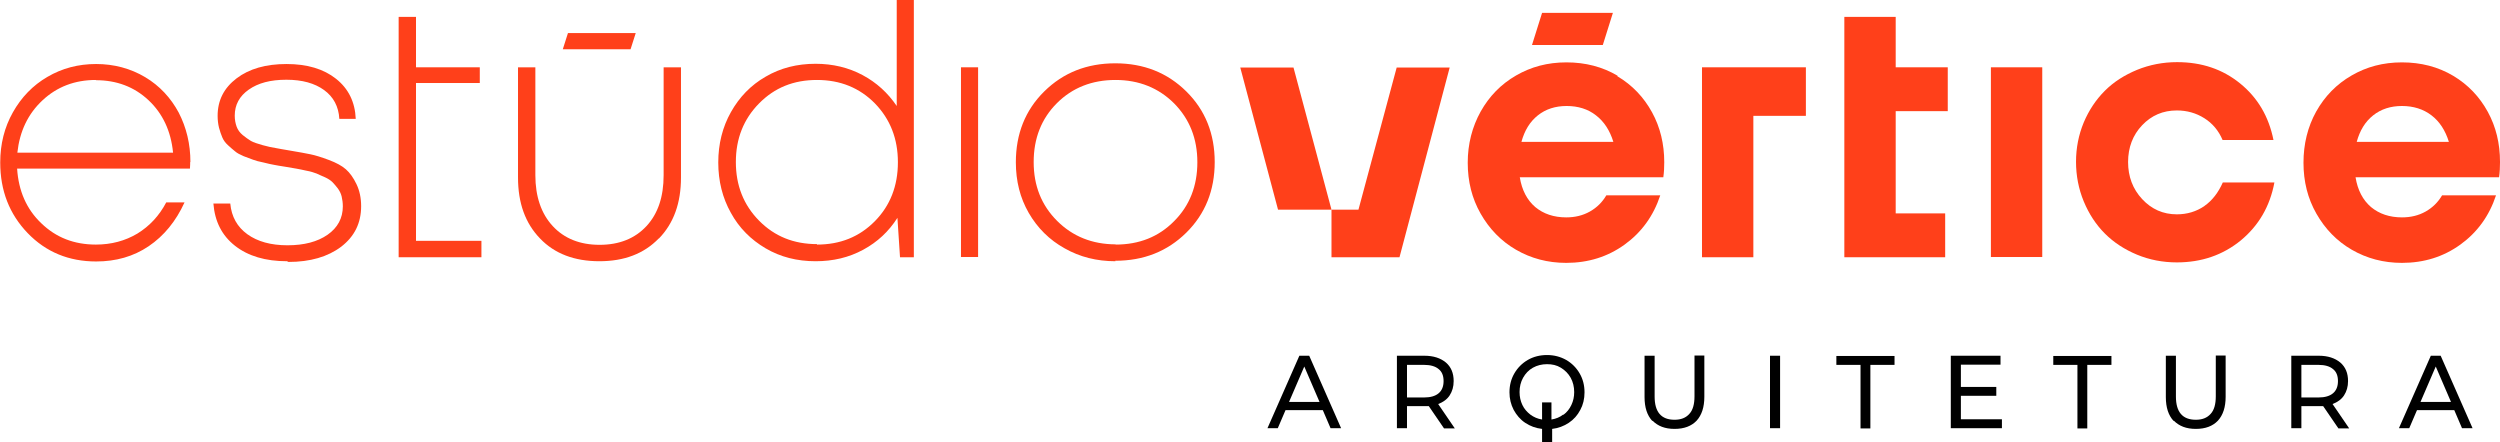
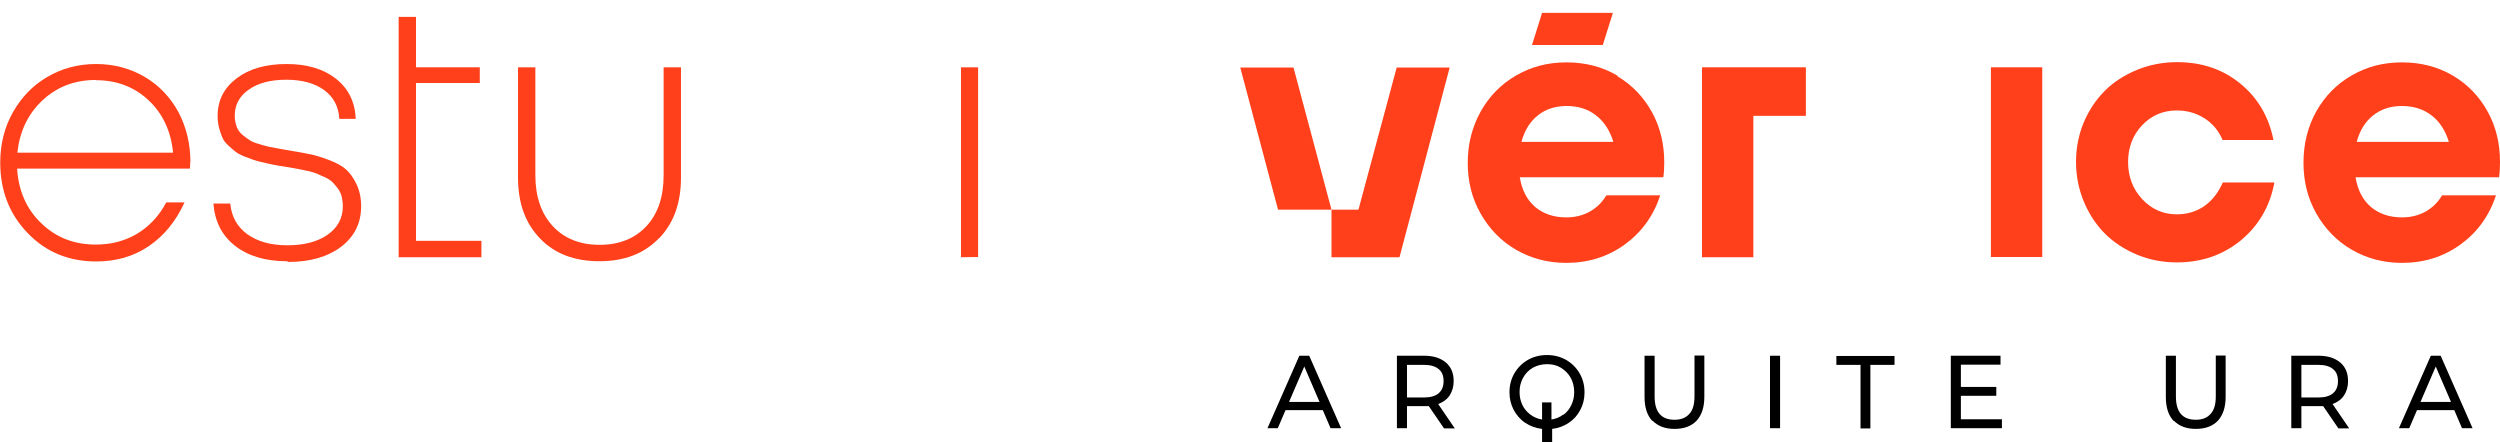
<svg xmlns="http://www.w3.org/2000/svg" id="Layer_2" data-name="Layer 2" viewBox="0 0 106.61 18.86">
  <defs>
    <style>      .cls-1 {        fill: #ff401a;      }      .cls-1, .cls-2 {        stroke-width: 0px;      }      .cls-2 {        fill: #000;      }    </style>
  </defs>
  <g id="Camada_1" data-name="Camada 1">
    <g>
      <g>
        <g>
-           <polygon class="cls-1" points="24.22 1.41 24 2.1 26.89 2.1 27.11 1.41 24.22 1.41" />
          <path class="cls-1" d="M8.11,6.9c0,.06,0,.16-.01.29H.73c.06.95.4,1.73,1.03,2.33.63.61,1.4.91,2.33.91.66,0,1.25-.16,1.77-.47.52-.32.93-.76,1.23-1.33h.78c-.37.81-.88,1.43-1.53,1.87-.65.44-1.4.65-2.24.65-1.16,0-2.14-.4-2.92-1.21-.78-.81-1.17-1.81-1.17-3.01,0-.79.18-1.5.54-2.14.36-.64.85-1.15,1.47-1.51.63-.37,1.32-.55,2.08-.55s1.47.19,2.09.56c.62.37,1.09.88,1.43,1.51.33.64.5,1.34.5,2.12ZM4.09,3.41c-.9,0-1.66.29-2.28.87-.62.58-.97,1.32-1.07,2.23h6.64c-.09-.92-.44-1.67-1.05-2.24-.61-.57-1.36-.85-2.24-.85Z" />
          <path class="cls-1" d="M12.24,11.14c-.92,0-1.66-.22-2.22-.66-.56-.44-.86-1.04-.92-1.8h.72c.05.56.3,1,.73,1.31.43.31,1,.47,1.71.47s1.28-.15,1.71-.45c.43-.3.65-.71.65-1.21,0-.15-.02-.29-.05-.42-.03-.13-.09-.24-.16-.34-.08-.1-.15-.19-.23-.27s-.19-.15-.32-.21c-.13-.06-.26-.11-.36-.16-.11-.04-.25-.09-.43-.12-.18-.04-.32-.07-.44-.09-.12-.02-.28-.05-.47-.08-.21-.03-.36-.06-.47-.08-.11-.02-.26-.05-.45-.1-.2-.04-.35-.08-.45-.12-.11-.04-.24-.09-.4-.15-.16-.07-.28-.13-.37-.21-.09-.07-.19-.16-.3-.26-.11-.1-.19-.21-.24-.33-.05-.12-.1-.26-.14-.41-.04-.16-.06-.33-.06-.51,0-.66.27-1.19.81-1.6.54-.41,1.25-.61,2.13-.61s1.58.21,2.11.63c.53.42.81.99.84,1.71h-.7c-.03-.53-.25-.94-.65-1.23-.4-.29-.93-.44-1.61-.44s-1.2.14-1.6.42c-.4.28-.6.65-.6,1.11,0,.18.03.33.08.47.05.14.14.26.26.36.12.1.24.18.35.25.11.06.28.12.5.18.22.06.4.1.54.12.14.03.34.06.62.11.38.06.67.12.88.16.2.04.46.12.78.24.32.12.56.25.73.4.17.15.32.36.45.63.13.27.2.58.2.94,0,.72-.28,1.29-.85,1.73-.57.43-1.32.65-2.25.65Z" />
          <path class="cls-1" d="M20.53,10.28v.69h-3.53V.72h.74v2.15h2.72v.67h-2.72v6.73h2.79Z" />
          <path class="cls-1" d="M28.09,10.17c-.63.65-1.47.97-2.53.97s-1.91-.32-2.53-.97c-.63-.65-.94-1.51-.94-2.6V2.87h.74v4.6c0,.91.25,1.64.74,2.17.49.53,1.16.8,2,.8s1.51-.27,2-.8c.49-.53.73-1.25.73-2.17V2.87h.74v4.7c0,1.09-.31,1.95-.94,2.6Z" />
-           <path class="cls-1" d="M38.24,0h.73v10.97h-.59l-.11-1.68c-.37.58-.85,1.03-1.46,1.36-.61.33-1.28.49-2.03.49-.79,0-1.5-.18-2.13-.55-.63-.37-1.13-.87-1.48-1.51-.36-.64-.54-1.36-.54-2.15s.18-1.51.54-2.15c.36-.64.85-1.15,1.48-1.51.63-.37,1.34-.55,2.13-.55.73,0,1.4.16,2,.48.6.32,1.08.76,1.46,1.32V0ZM34.84,10.43c.99,0,1.81-.33,2.47-1,.65-.66.98-1.5.98-2.51s-.33-1.84-.98-2.51c-.65-.66-1.47-1-2.47-1s-1.81.33-2.47,1c-.66.67-.99,1.5-.99,2.5s.33,1.83.99,2.5c.66.67,1.48,1,2.47,1Z" />
-           <path class="cls-1" d="M40.98,10.97V2.87h.73v8.09h-.73Z" />
-           <path class="cls-1" d="M47.57,11.14c-.8,0-1.52-.18-2.17-.55-.65-.36-1.16-.87-1.53-1.51-.37-.64-.55-1.36-.55-2.16,0-1.21.4-2.22,1.21-3.02.81-.8,1.82-1.2,3.03-1.2s2.22.4,3.03,1.2c.81.8,1.21,1.81,1.21,3.01s-.4,2.21-1.21,3.01c-.81.8-1.82,1.2-3.03,1.2ZM47.57,10.43c1.01,0,1.84-.33,2.5-1,.66-.66.99-1.5.99-2.51s-.33-1.84-.99-2.51c-.66-.66-1.5-1-2.5-1s-1.84.33-2.5.99c-.66.66-.99,1.5-.99,2.51s.33,1.84,1,2.51c.66.66,1.5,1,2.5,1Z" />
+           <path class="cls-1" d="M40.98,10.97V2.87h.73v8.09Z" />
        </g>
        <g>
          <path class="cls-1" d="M68.98,3.23c-.64-.38-1.37-.57-2.18-.57s-1.51.19-2.15.56c-.64.37-1.14.88-1.51,1.54-.36.65-.55,1.38-.55,2.18s.18,1.52.55,2.17c.37.65.87,1.17,1.51,1.54.64.37,1.35.56,2.14.56.94,0,1.77-.26,2.49-.78.72-.52,1.23-1.22,1.52-2.1h-2.3c-.17.29-.4.52-.7.69s-.64.25-1.01.25c-.53,0-.97-.15-1.32-.44-.35-.3-.57-.72-.66-1.27h6.12c.03-.21.04-.42.04-.64,0-.78-.17-1.49-.52-2.13-.35-.64-.84-1.16-1.48-1.54ZM64.88,6.05c.13-.48.36-.86.7-1.13.34-.27.75-.4,1.23-.4s.91.13,1.25.4c.34.26.59.64.74,1.13h-3.92Z" />
          <polygon class="cls-1" points="68.78 .55 65.76 .55 65.33 1.92 68.35 1.92 68.78 .55" />
          <polygon class="cls-1" points="72.58 10.97 74.77 10.97 74.77 4.94 77.01 4.94 77.01 2.87 72.58 2.87 72.58 10.97" />
          <path class="cls-1" d="M94,8.79c-.34.23-.73.35-1.17.35-.59,0-1.08-.22-1.48-.65-.4-.43-.6-.96-.6-1.58s.2-1.15.6-1.57c.4-.42.89-.63,1.48-.63.43,0,.82.11,1.17.33.35.22.61.53.78.93h2.17c-.2-1-.67-1.8-1.42-2.41s-1.64-.91-2.69-.91c-.6,0-1.17.11-1.71.33-.53.22-.99.51-1.37.89-.38.38-.68.83-.9,1.35-.22.53-.33,1.09-.33,1.68s.11,1.16.33,1.69c.22.53.52.99.9,1.37.38.38.84.68,1.37.9.53.22,1.1.33,1.7.33,1.05,0,1.96-.31,2.73-.94.76-.63,1.24-1.45,1.43-2.47h-2.2c-.19.43-.45.77-.78,1Z" />
-           <polygon class="cls-1" points="80.84 .72 78.65 .72 78.65 10.97 82.95 10.97 82.95 9.1 80.84 9.1 80.84 4.74 83.06 4.74 83.06 2.87 80.84 2.87 80.84 .72" />
          <rect class="cls-1" x="84.9" y="2.87" width="2.19" height="8.09" />
          <path class="cls-1" d="M106.61,6.9c0-.78-.17-1.49-.52-2.13-.35-.64-.84-1.16-1.48-1.54-.64-.38-1.37-.57-2.18-.57s-1.51.19-2.15.56c-.64.37-1.14.88-1.51,1.54-.36.65-.54,1.38-.54,2.18s.18,1.52.55,2.17c.37.65.87,1.17,1.51,1.54.64.37,1.35.56,2.14.56.94,0,1.77-.26,2.49-.78.72-.52,1.23-1.22,1.52-2.1h-2.3c-.17.29-.4.52-.7.69s-.64.25-1.01.25c-.53,0-.97-.15-1.32-.44-.35-.3-.57-.72-.66-1.27h6.12c.03-.21.04-.42.04-.64ZM100.5,6.05c.13-.48.36-.86.7-1.13.34-.27.75-.4,1.23-.4s.91.13,1.26.4c.34.26.59.64.74,1.13h-3.92Z" />
          <polygon class="cls-1" points="52.89 2.88 54.5 8.94 56.78 8.94 55.16 2.88 52.89 2.88" />
          <polygon class="cls-1" points="57.93 8.94 56.78 8.94 56.78 10.97 59.68 10.97 61.82 2.88 59.56 2.88 57.93 8.94" />
        </g>
      </g>
      <g>
        <path class="cls-2" d="M56.42,17.49h-1.6l-.33.77h-.44l1.36-3.09h.42l1.36,3.09h-.45l-.33-.77ZM56.27,17.14l-.65-1.51-.65,1.51h1.3Z" />
        <path class="cls-2" d="M61.58,18.27l-.65-.95c-.08,0-.14,0-.19,0h-.74v.94h-.43v-3.09h1.17c.39,0,.69.1.92.29.22.19.33.45.33.79,0,.24-.06.44-.17.61-.11.17-.28.29-.49.37l.71,1.04h-.47ZM61.35,16.77c.14-.12.21-.29.21-.52s-.07-.4-.21-.51c-.14-.12-.35-.18-.62-.18h-.73v1.39h.73c.27,0,.48-.06.62-.18Z" />
        <path class="cls-2" d="M67.39,17.48c-.12.23-.28.41-.49.55-.21.14-.45.23-.71.26v.57h-.43v-.57c-.27-.03-.51-.12-.72-.26-.21-.14-.37-.33-.49-.55-.12-.23-.18-.48-.18-.75,0-.3.07-.57.21-.81.14-.24.33-.43.57-.57.24-.14.52-.21.82-.21s.57.07.82.21c.24.14.43.33.57.57.14.24.21.51.21.81,0,.28-.06.53-.18.75ZM66.67,17.69c.15-.11.26-.25.34-.42.08-.17.12-.35.12-.55,0-.22-.05-.43-.15-.61-.1-.18-.24-.32-.42-.43s-.37-.15-.59-.15-.42.05-.6.15c-.18.1-.32.25-.42.43-.1.18-.15.38-.15.61,0,.2.04.38.12.55.08.17.2.3.34.41.15.11.31.18.5.21v-.73h.4v.73c.19-.03.36-.1.5-.21Z" />
        <path class="cls-2" d="M70.46,17.95c-.22-.24-.33-.57-.33-1.02v-1.76h.43v1.74c0,.66.28.99.85.99.27,0,.48-.08.63-.25.15-.16.22-.41.22-.75v-1.74h.42v1.76c0,.44-.11.78-.33,1.02-.22.23-.53.35-.94.35s-.71-.12-.94-.35Z" />
        <path class="cls-2" d="M75.48,15.17h.43v3.09h-.43v-3.09Z" />
        <path class="cls-2" d="M79.34,15.56h-1.03v-.38h2.48v.38h-1.03v2.71h-.42v-2.71Z" />
        <path class="cls-2" d="M85.37,17.88v.38h-2.18v-3.09h2.12v.38h-1.69v.95h1.51v.38h-1.51v1h1.75Z" />
-         <path class="cls-2" d="M88.59,15.56h-1.03v-.38h2.48v.38h-1.03v2.71h-.42v-2.71Z" />
        <path class="cls-2" d="M92.69,17.95c-.22-.24-.33-.57-.33-1.02v-1.76h.43v1.74c0,.66.28.99.85.99.27,0,.48-.08.63-.25.15-.16.22-.41.22-.75v-1.74h.42v1.76c0,.44-.11.78-.33,1.02-.22.23-.53.35-.94.35s-.71-.12-.94-.35Z" />
        <path class="cls-2" d="M99.72,18.27l-.65-.95c-.08,0-.14,0-.19,0h-.74v.94h-.43v-3.09h1.17c.39,0,.69.1.92.29.22.19.33.45.33.79,0,.24-.06.44-.17.61-.11.17-.28.29-.49.37l.71,1.04h-.47ZM99.49,16.77c.14-.12.21-.29.21-.52s-.07-.4-.21-.51c-.14-.12-.35-.18-.62-.18h-.73v1.39h.73c.27,0,.48-.06.62-.18Z" />
        <path class="cls-2" d="M104.67,17.49h-1.6l-.33.77h-.44l1.36-3.09h.42l1.36,3.09h-.45l-.33-.77ZM104.52,17.14l-.65-1.51-.65,1.51h1.3Z" />
      </g>
    </g>
  </g>
</svg>